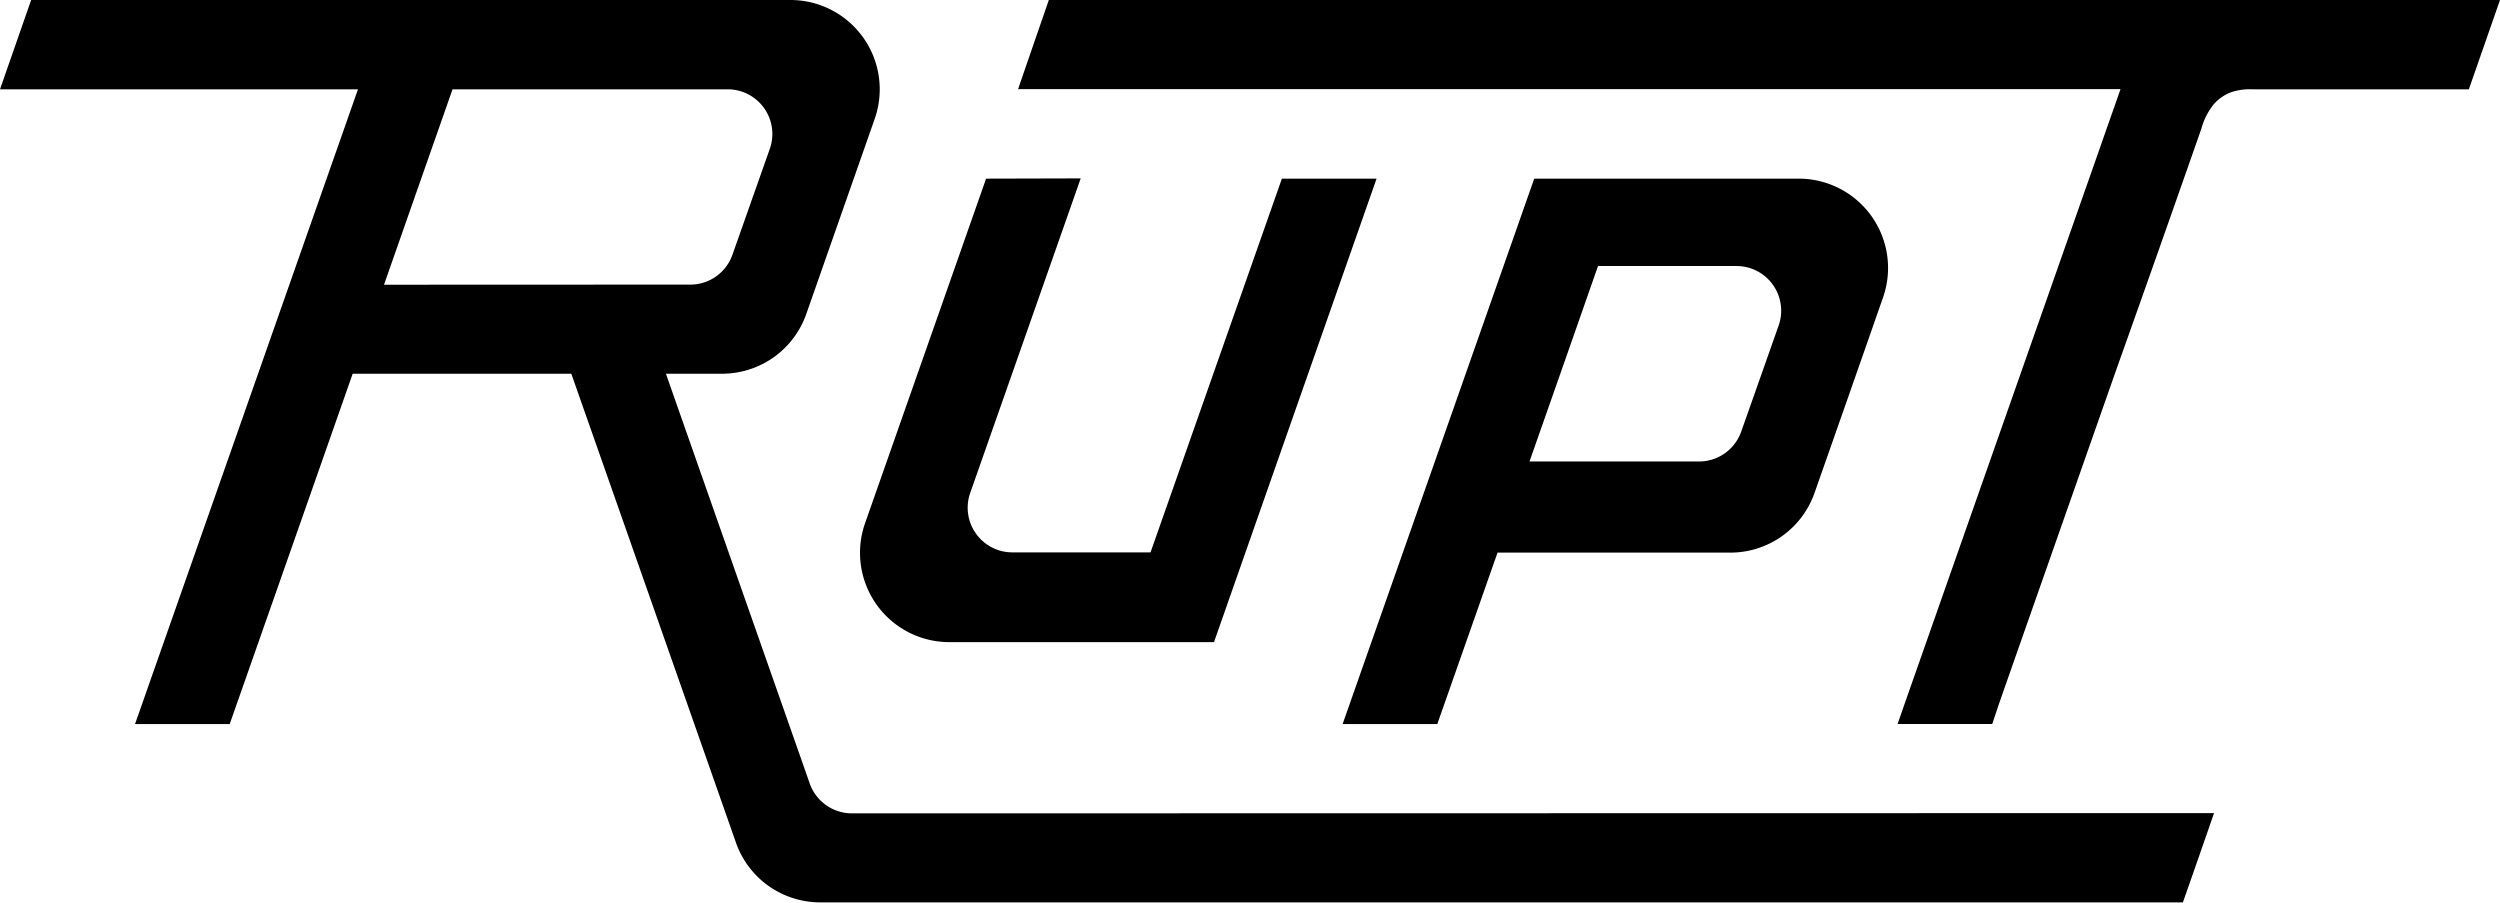
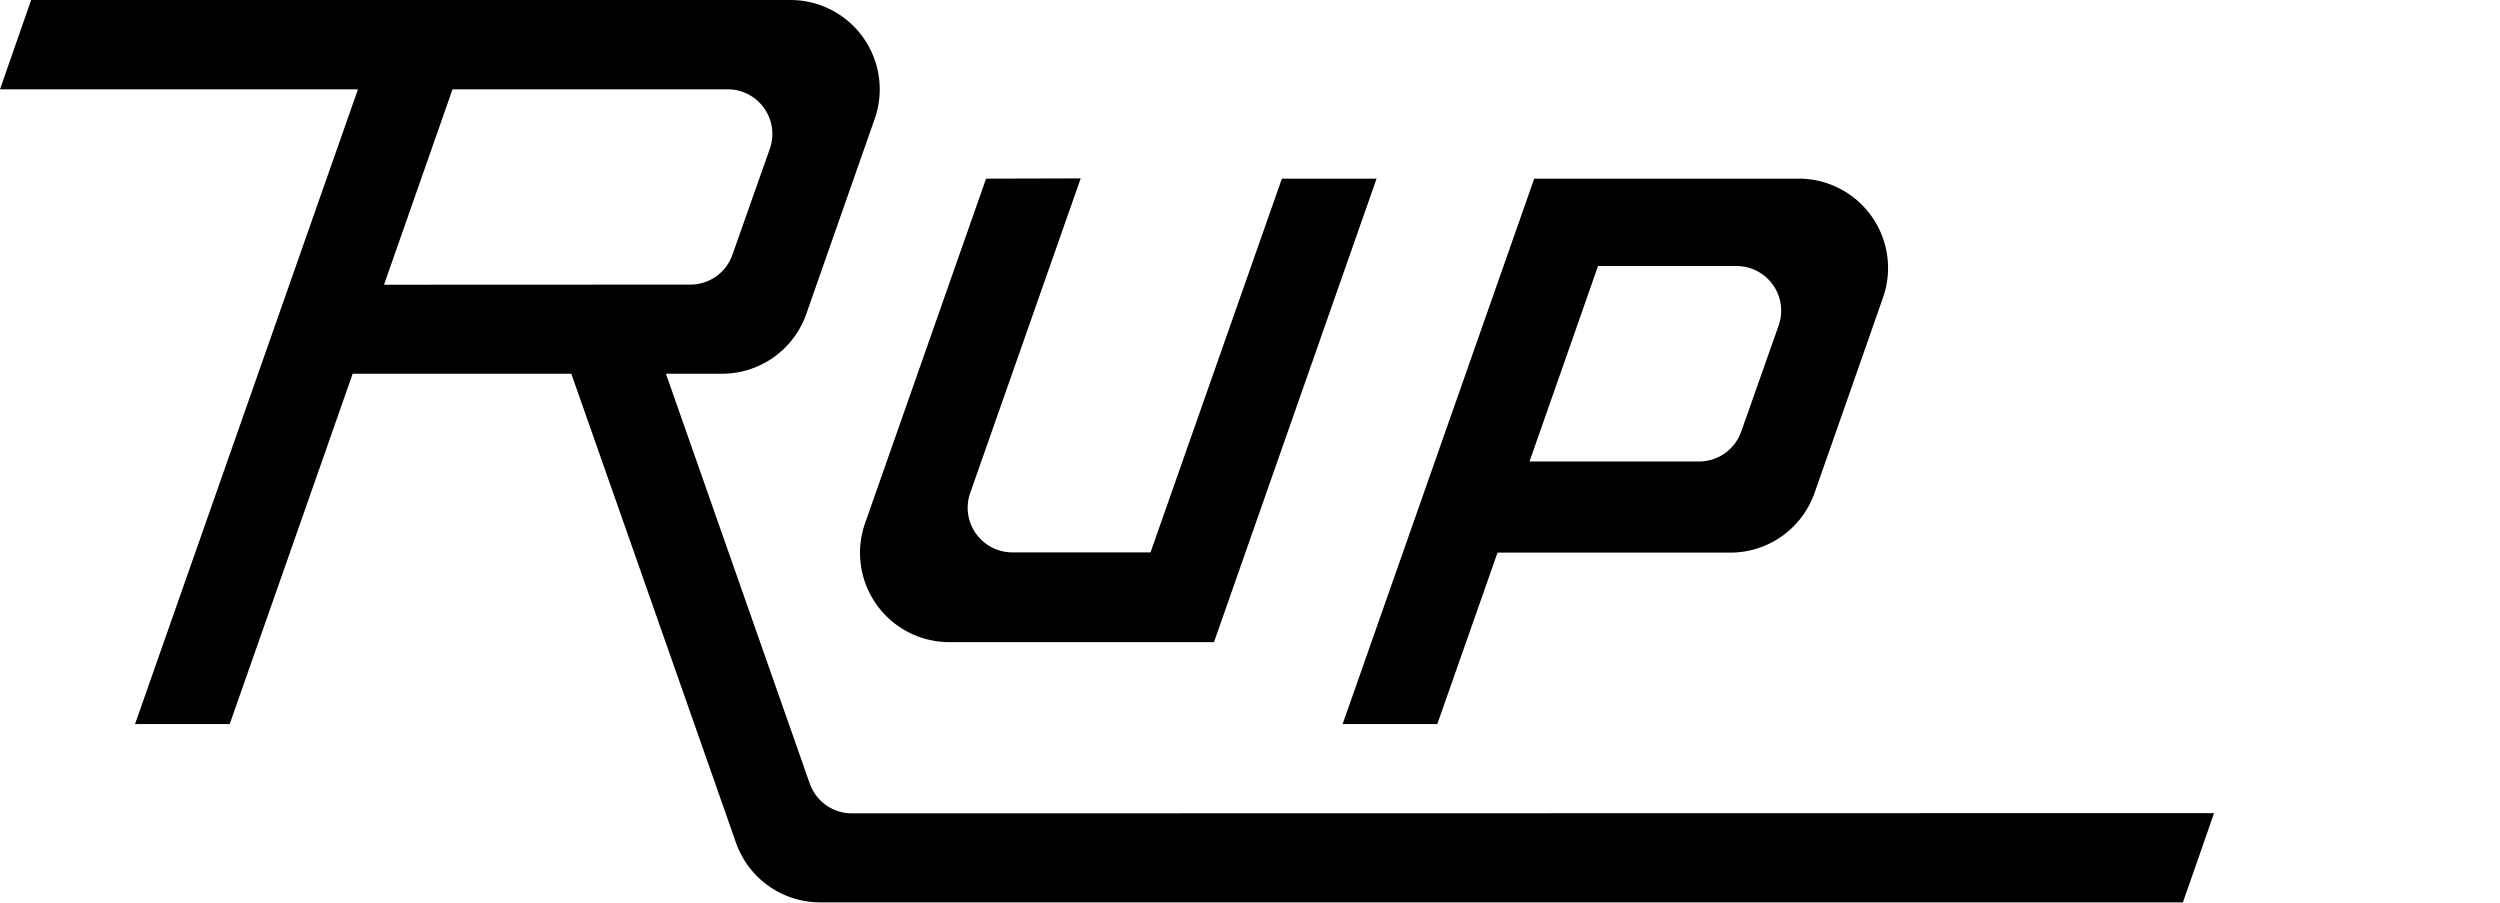
<svg xmlns="http://www.w3.org/2000/svg" viewBox="0 0 401.36 144.91">
  <g id="Capa_2" data-name="Capa 2">
    <g id="Capa_1-2" data-name="Capa 1">
      <path d="M136.77,130.58a7.18,7.18,0,0,1-6.77-4.79L106.91,60h9a14.33,14.33,0,0,0,13.53-9.58q5.5-15.69,11-31.37A14.34,14.34,0,0,0,127,0H5L0,14.34H57.47Q39.58,65.28,21.68,116.24h15.2Q46.75,88.15,56.62,60h35.1q13.23,37.65,26.44,75.3a14.33,14.33,0,0,0,13.53,9.57H350.45q2.52-7.16,5-14.33ZM61.65,45.71q5.5-15.69,11-31.37h44.17a7.17,7.17,0,0,1,6.77,9.55q-3,8.5-6,17a7.15,7.15,0,0,1-6.76,4.8Z" />
-       <path d="M401.36,0l-5,14.34,5-14.34h-233s0,.06,0,.09c-.09.24-.17.48-.26.73-.17.48-.34,1-.5,1.45l-1,2.89-2,5.8-1,2.9c0,.12-.08.24-.13.36l0,.09c0,.07.06,0,.1,0H340.29c.06,0,.16,0,.13.07l-.08.21-.15.42c-.19.56-.39,1.11-.58,1.67q-1.19,3.36-2.36,6.72l-28.83,82.06-2.79,7.94-.69,2-.18.5c0,.07-.2.33,0,.33h15c.13,0,.12-.1.15-.19l1-3,2.1-6,16.79-47.81Q346.65,40,353.42,20.65a10.76,10.76,0,0,1,2-3.93,6.91,6.91,0,0,1,2.85-1.94,9.65,9.65,0,0,1,3.41-.44h34.68Z" />
      <path d="M158.31,28.68h0L138.88,84a14.34,14.34,0,0,0,13.53,19.09H194.9L221,28.68h-15.2l-21.09,60H162.53a7.17,7.17,0,0,1-6.77-9.54q8.88-25.26,17.74-50.5Z" />
      <path d="M288.8,28.68H246.31q-15.37,43.77-30.76,87.56h15.2l9.67-27.52h37.36a14.32,14.32,0,0,0,13.53-9.58q5.52-15.69,11-31.38A14.34,14.34,0,0,0,288.8,28.68Zm-3.26,23.61c-2,5.67-4,11.36-6,17a7.18,7.18,0,0,1-6.76,4.8H245.55q5.52-15.69,11-31.38h22.22A7.17,7.17,0,0,1,285.54,52.29Z" />
    </g>
  </g>
</svg>